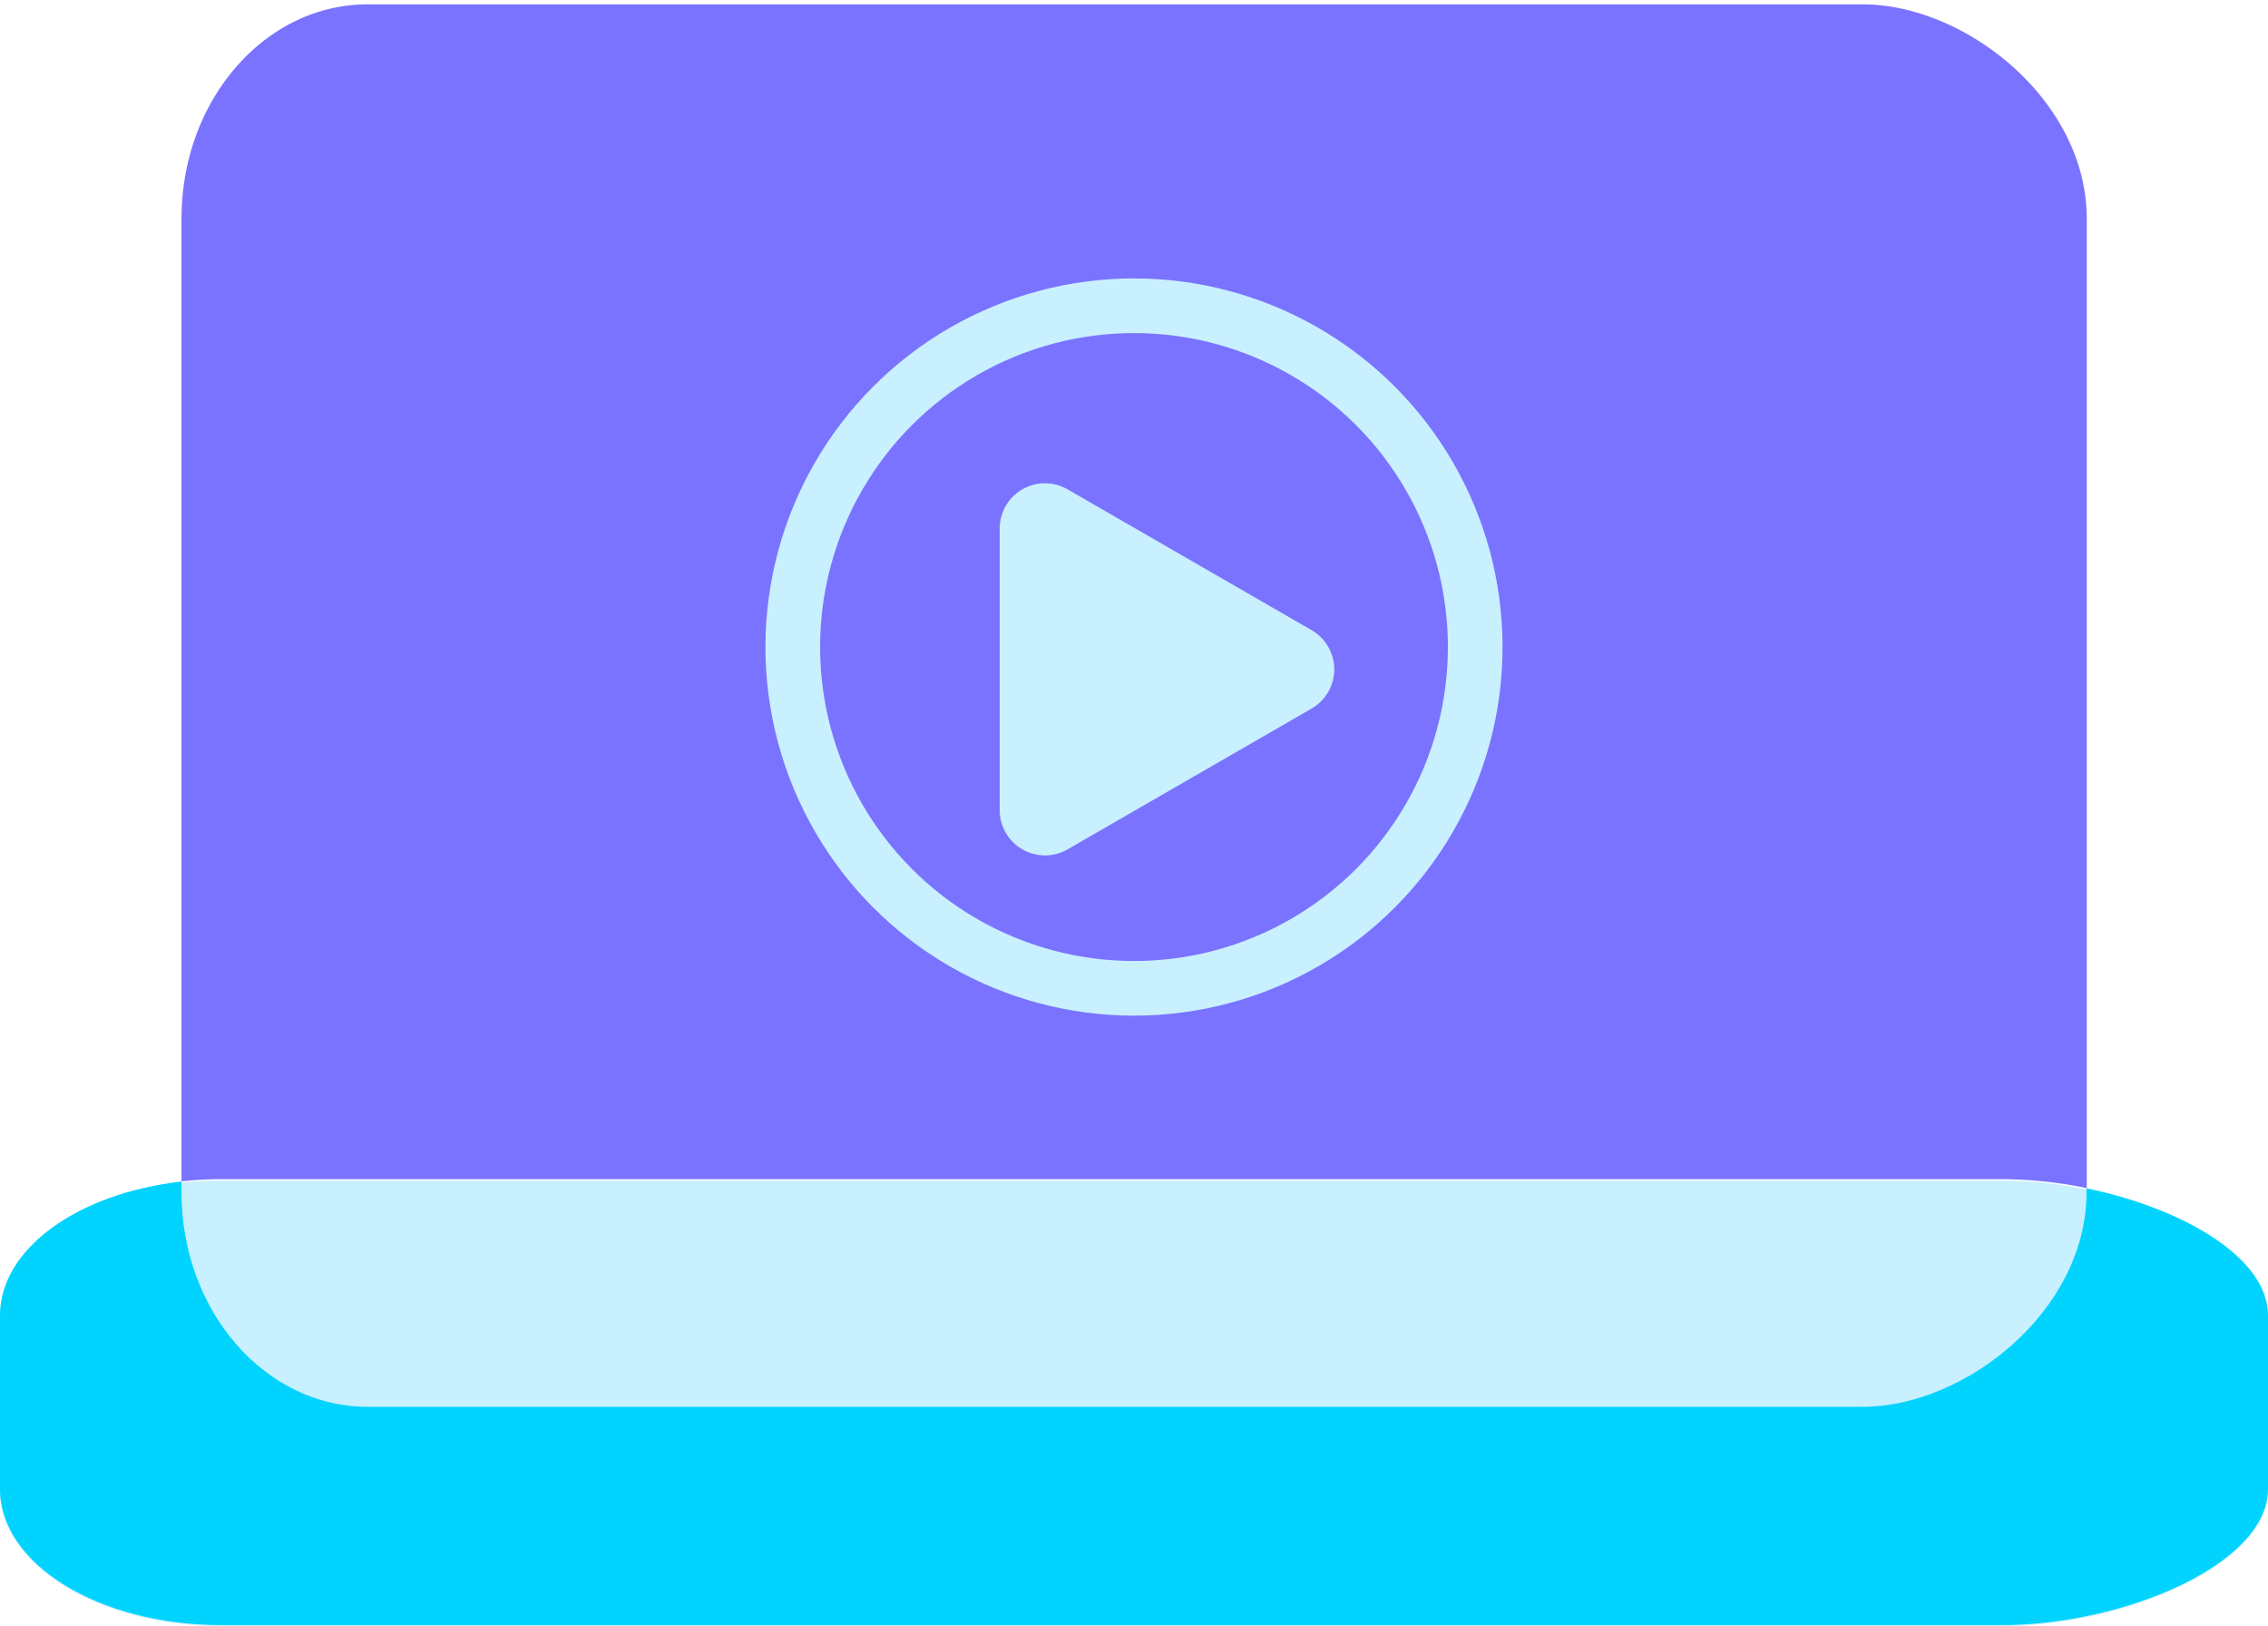
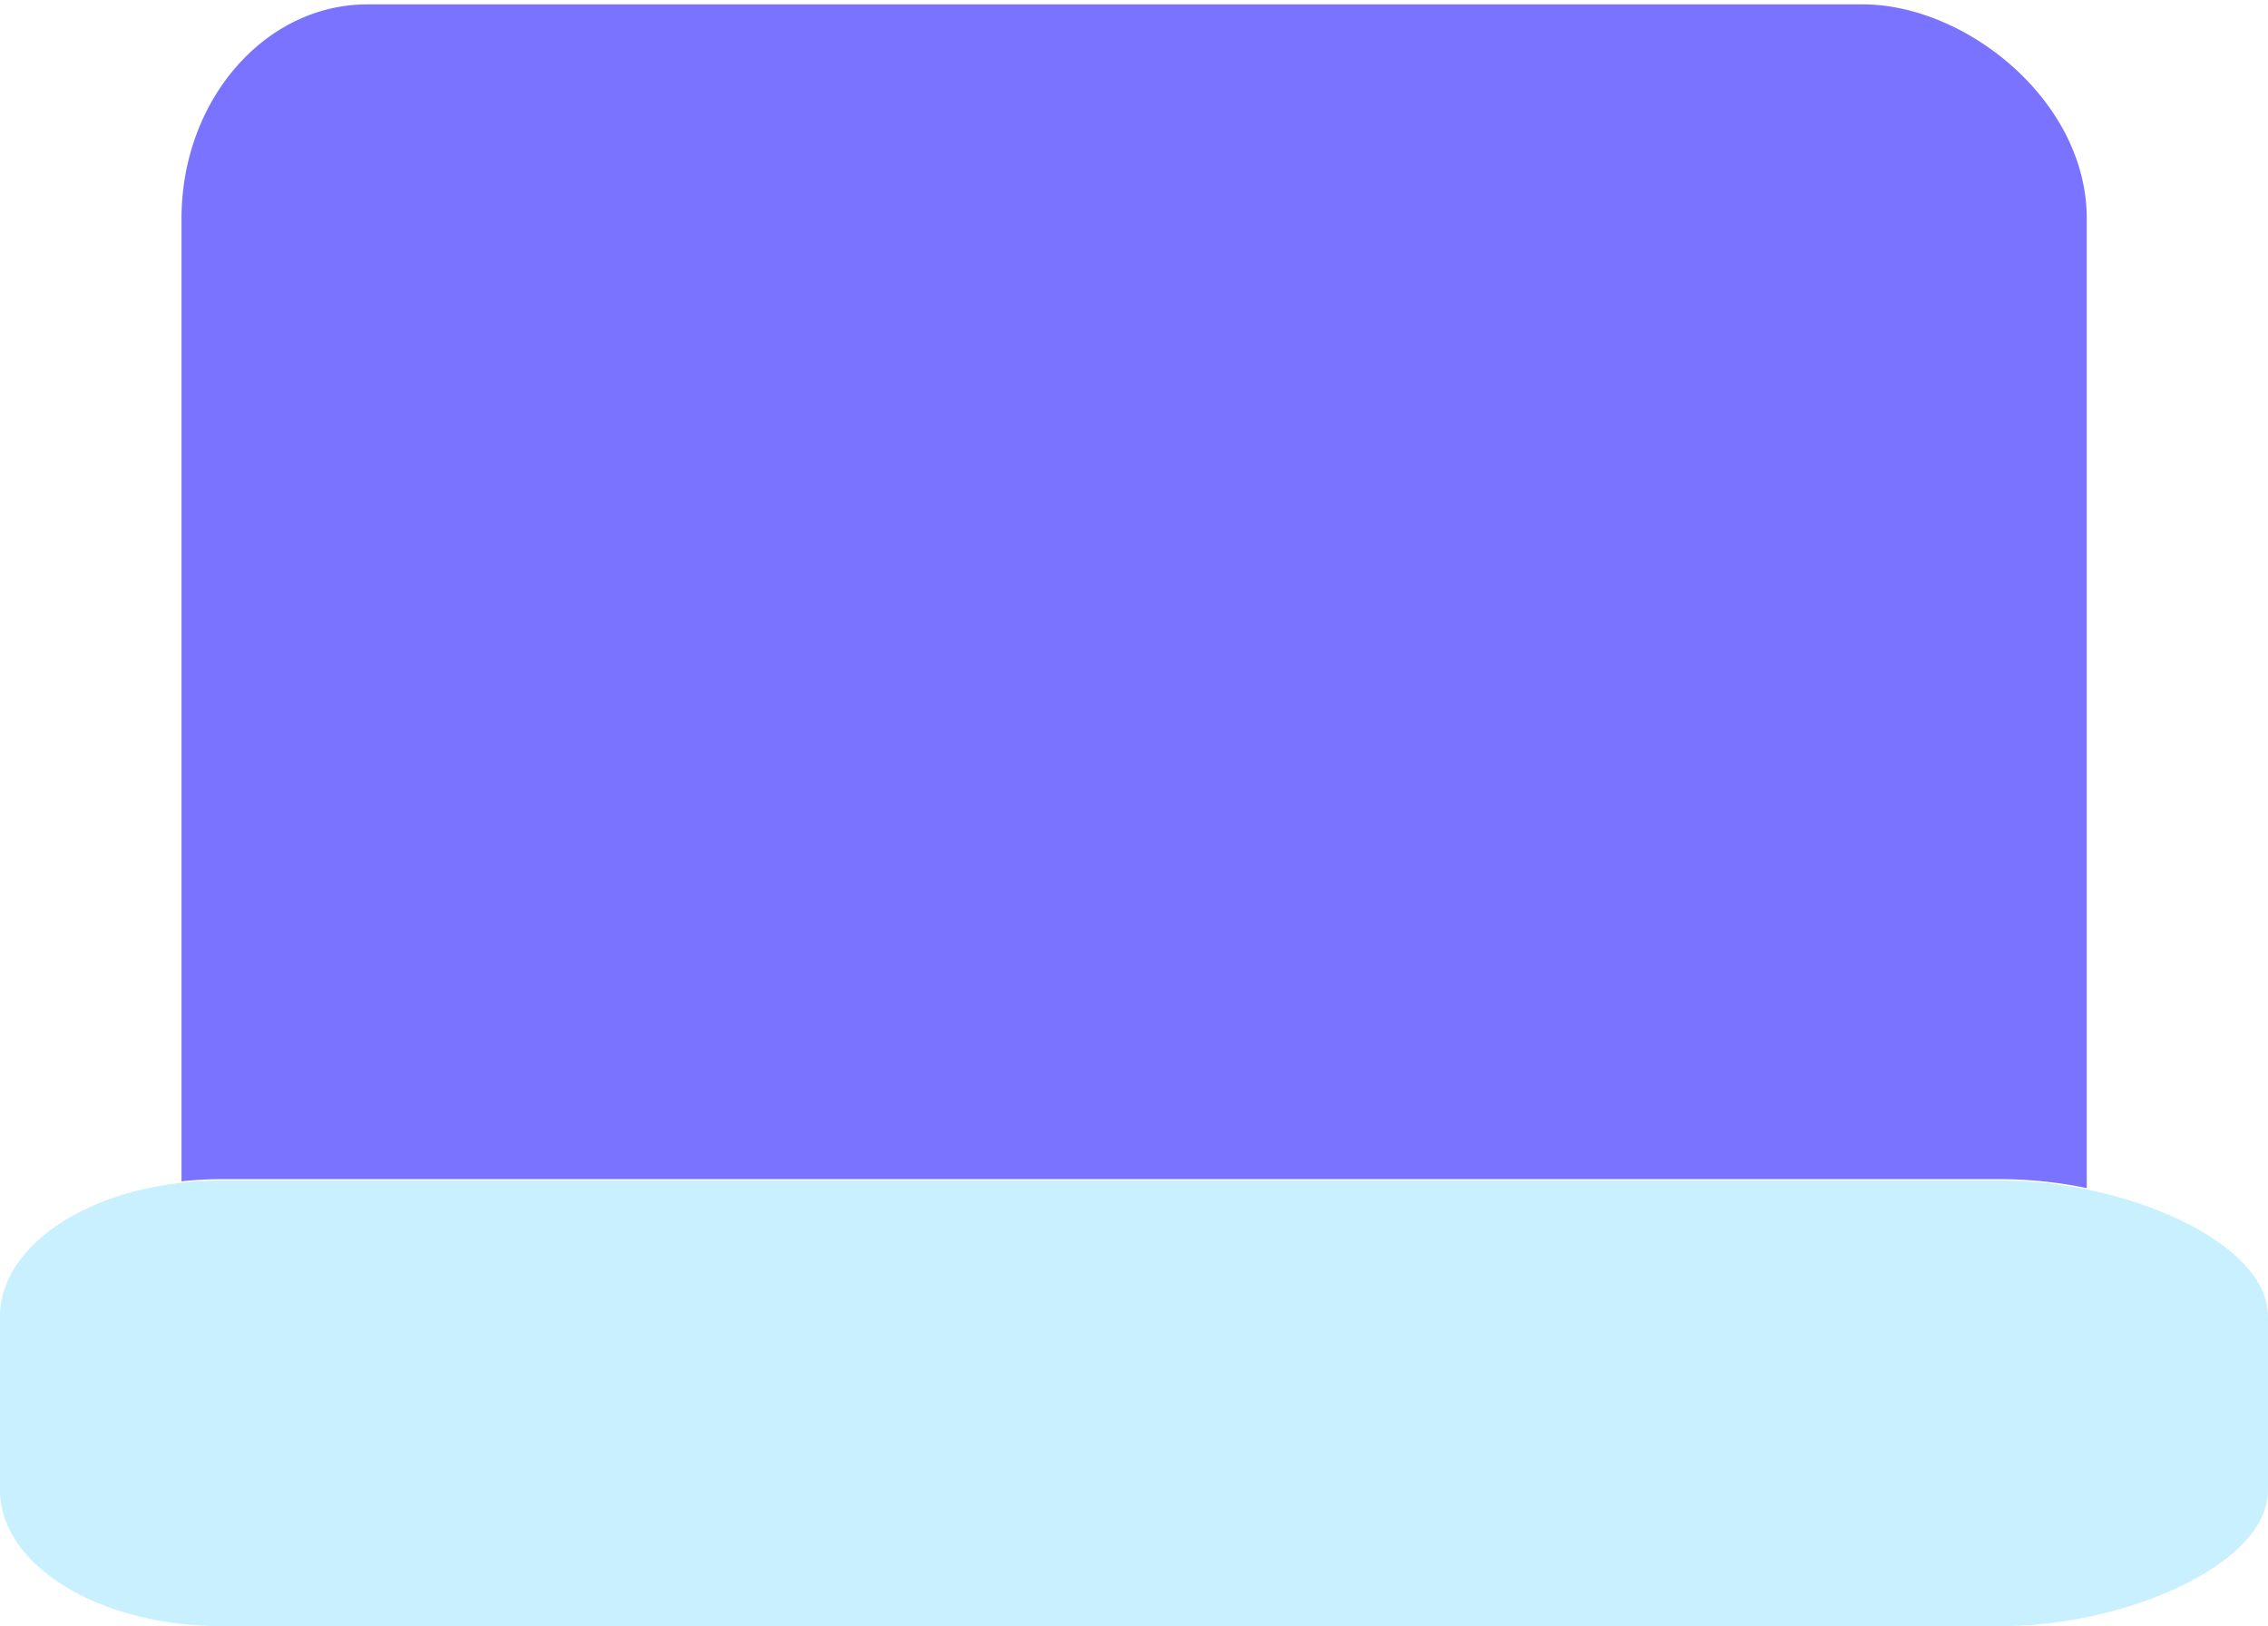
<svg xmlns="http://www.w3.org/2000/svg" viewBox="0 0 332 238">
  <defs>
    <style>.cls-1{fill:#c9f0ff;}.cls-2{fill:#7a73ff;}.cls-3,.cls-5{fill:none;}.cls-4{fill:#00d4fe;}.cls-5{stroke:#c9f0ff;stroke-miterlimit:10;stroke-width:8px;}</style>
  </defs>
  <g id="Layer_2" data-name="Layer 2">
    <g id="Layer_1-2" data-name="Layer 1">
      <path class="cls-1" d="M293,238H32.41C14.51,238,0,229.09,0,218.09V192.68c0-11,14.51-19.91,32.41-19.91H293c17.89,0,39,8.91,39,19.91v25.41C332,229.09,310.85,238,293,238Z" />
      <path class="cls-2" d="M32.41,172.58H293a62.53,62.53,0,0,1,12.47,1.31V32c0-17.32-17.76-31.36-32.79-31.36H53.79c-15,0-27.22,14-27.22,31.36V172.9A52.89,52.89,0,0,1,32.41,172.58Z" />
-       <path class="cls-3" d="M269.12,172.6H79.56c-15,0-27.22-14-27.22-31.36V31.37C52.34,14,64.52,0,79.56,0H269.12c15,0,32.79,14,32.79,31.37V141.24C301.91,158.56,284.15,172.6,269.12,172.6Z" />
-       <path class="cls-4" d="M305.43,173.92v.61c0,17.32-17.76,31.37-32.79,31.37H53.79c-15,0-27.22-14.05-27.22-31.37v-1.6C11.46,174.62,0,182.74,0,192.51v25.42c0,11,14.51,19.91,32.41,19.91H293c17.89,0,39-8.92,39-19.91V192.51C332,184,319.4,176.79,305.43,173.92Z" />
-       <path class="cls-1" d="M192,92.23,156.28,71.62a6.63,6.63,0,0,0-9.94,5.73v41.22a6.63,6.63,0,0,0,9.94,5.74L192,103.7A6.62,6.62,0,0,0,192,92.23Z" />
-       <circle class="cls-5" cx="166" cy="94.7" r="49.95" />
    </g>
  </g>
</svg>